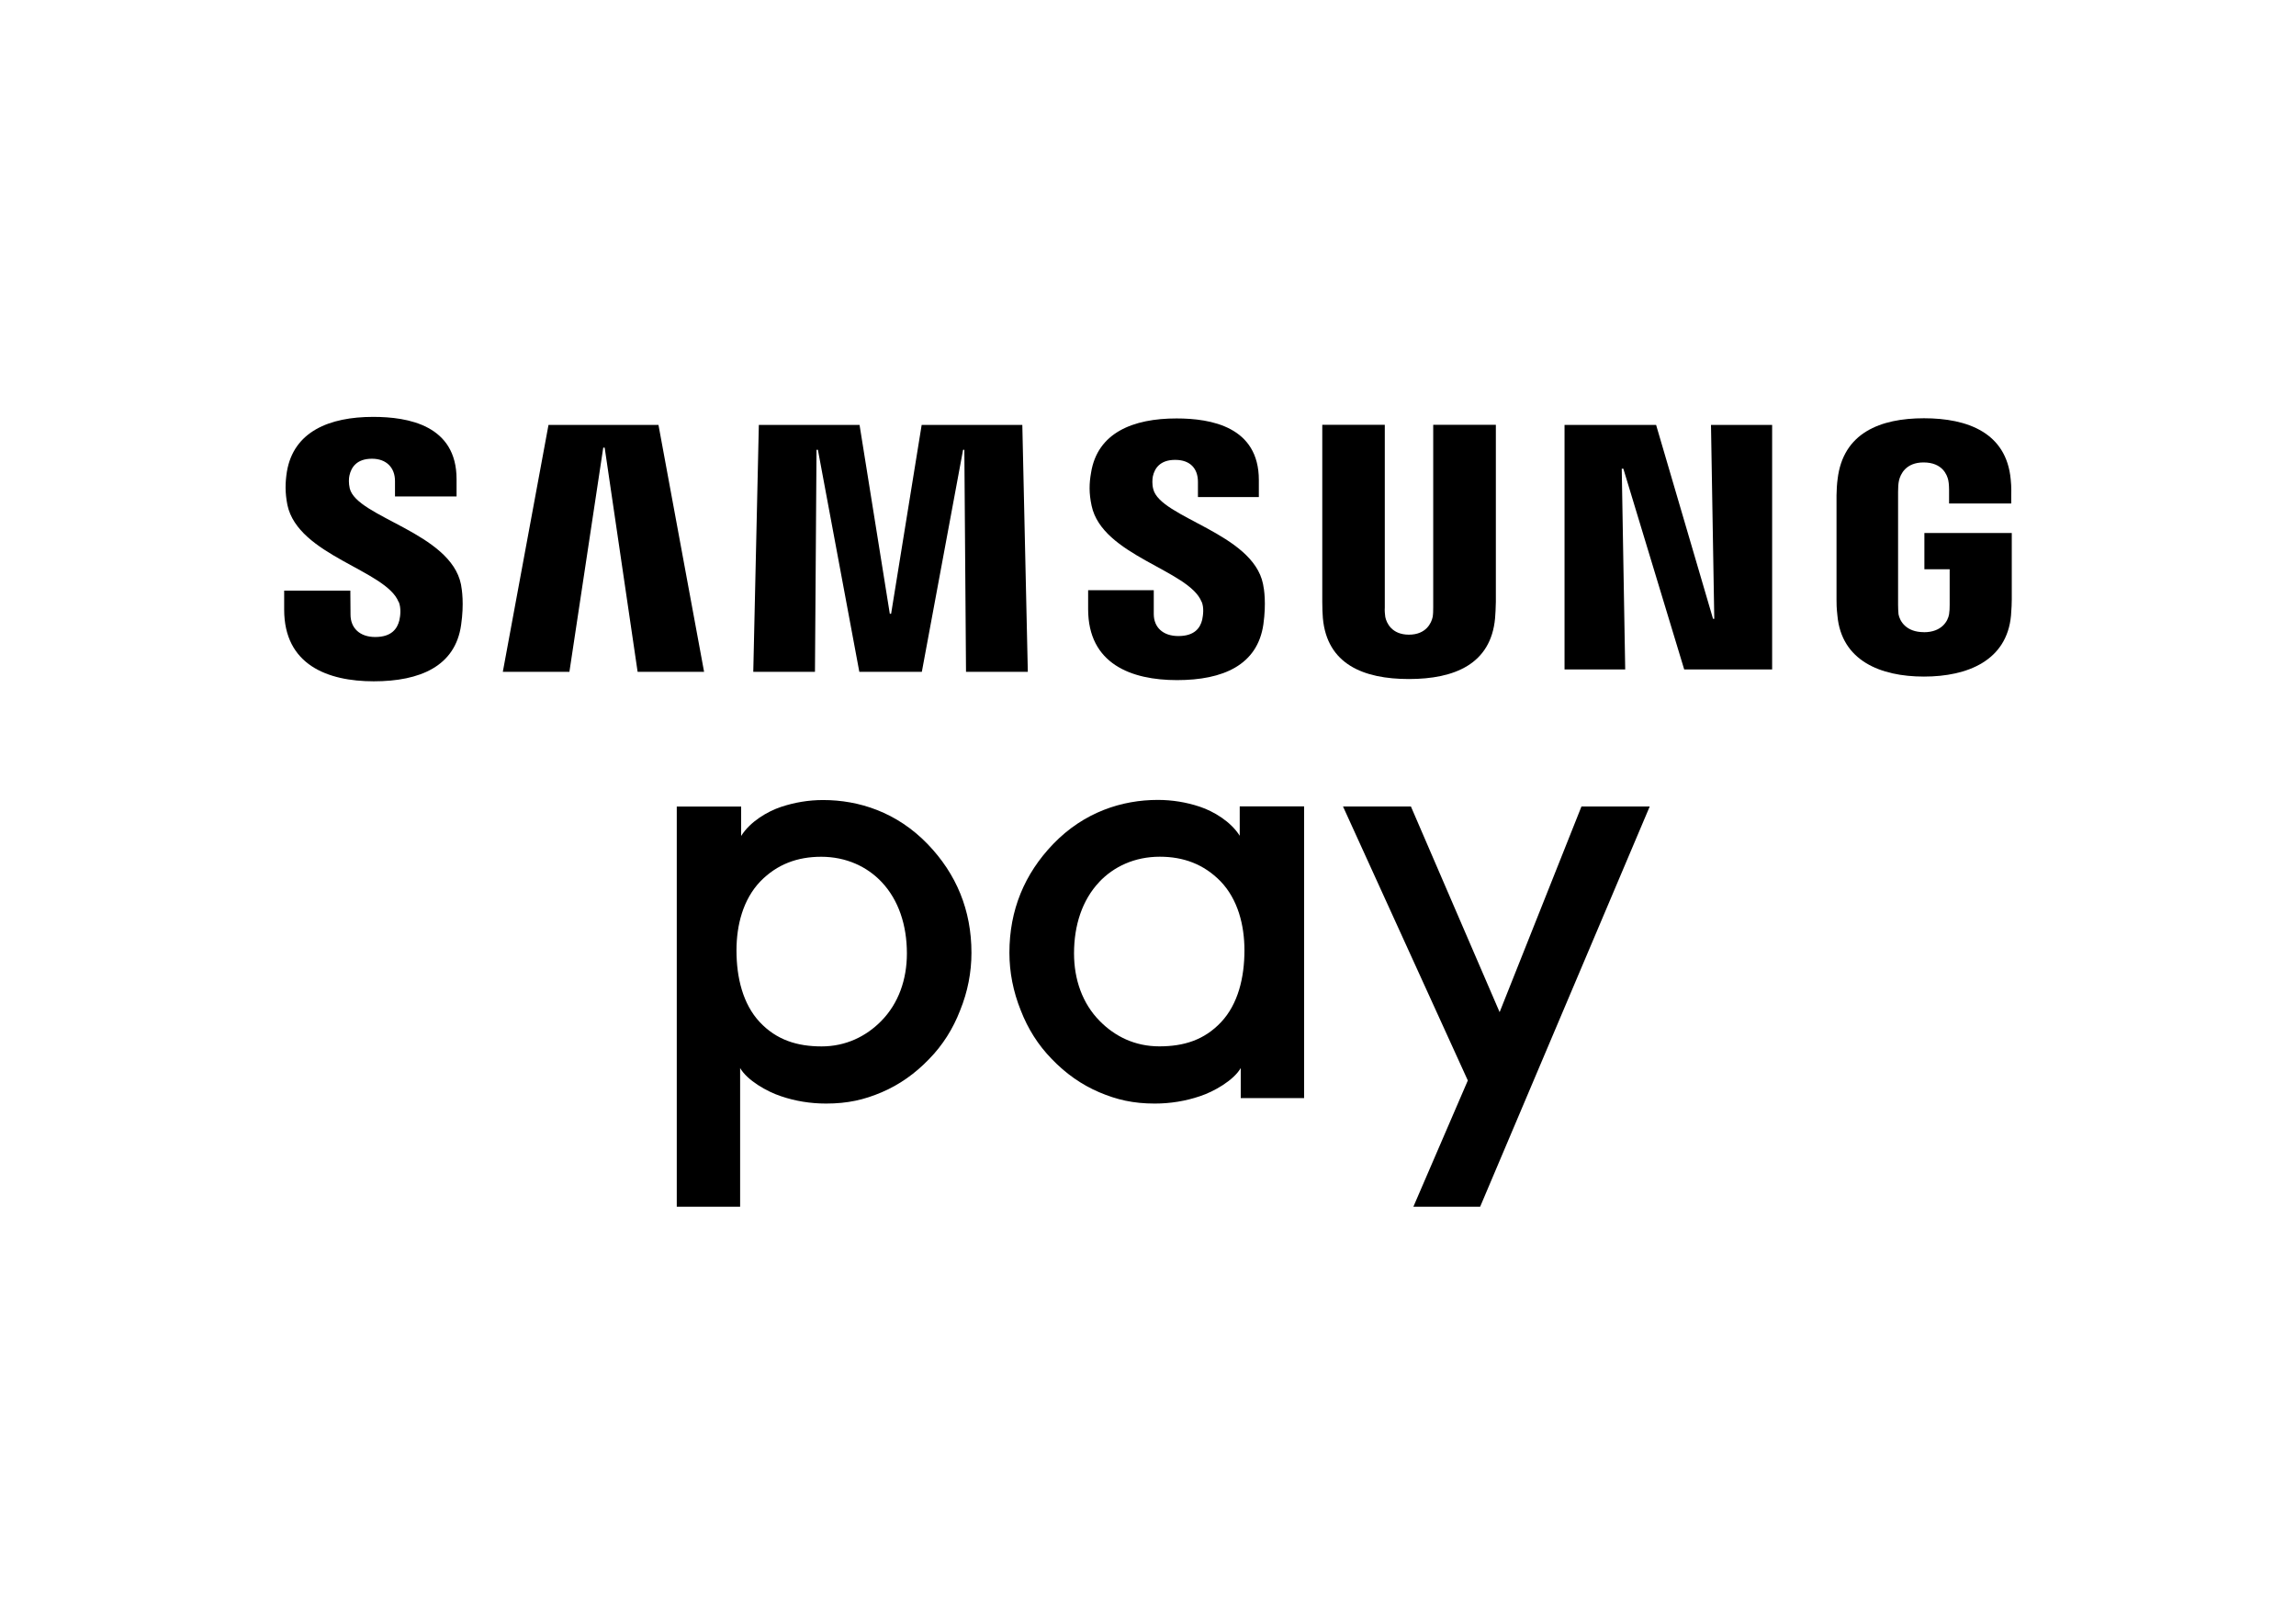
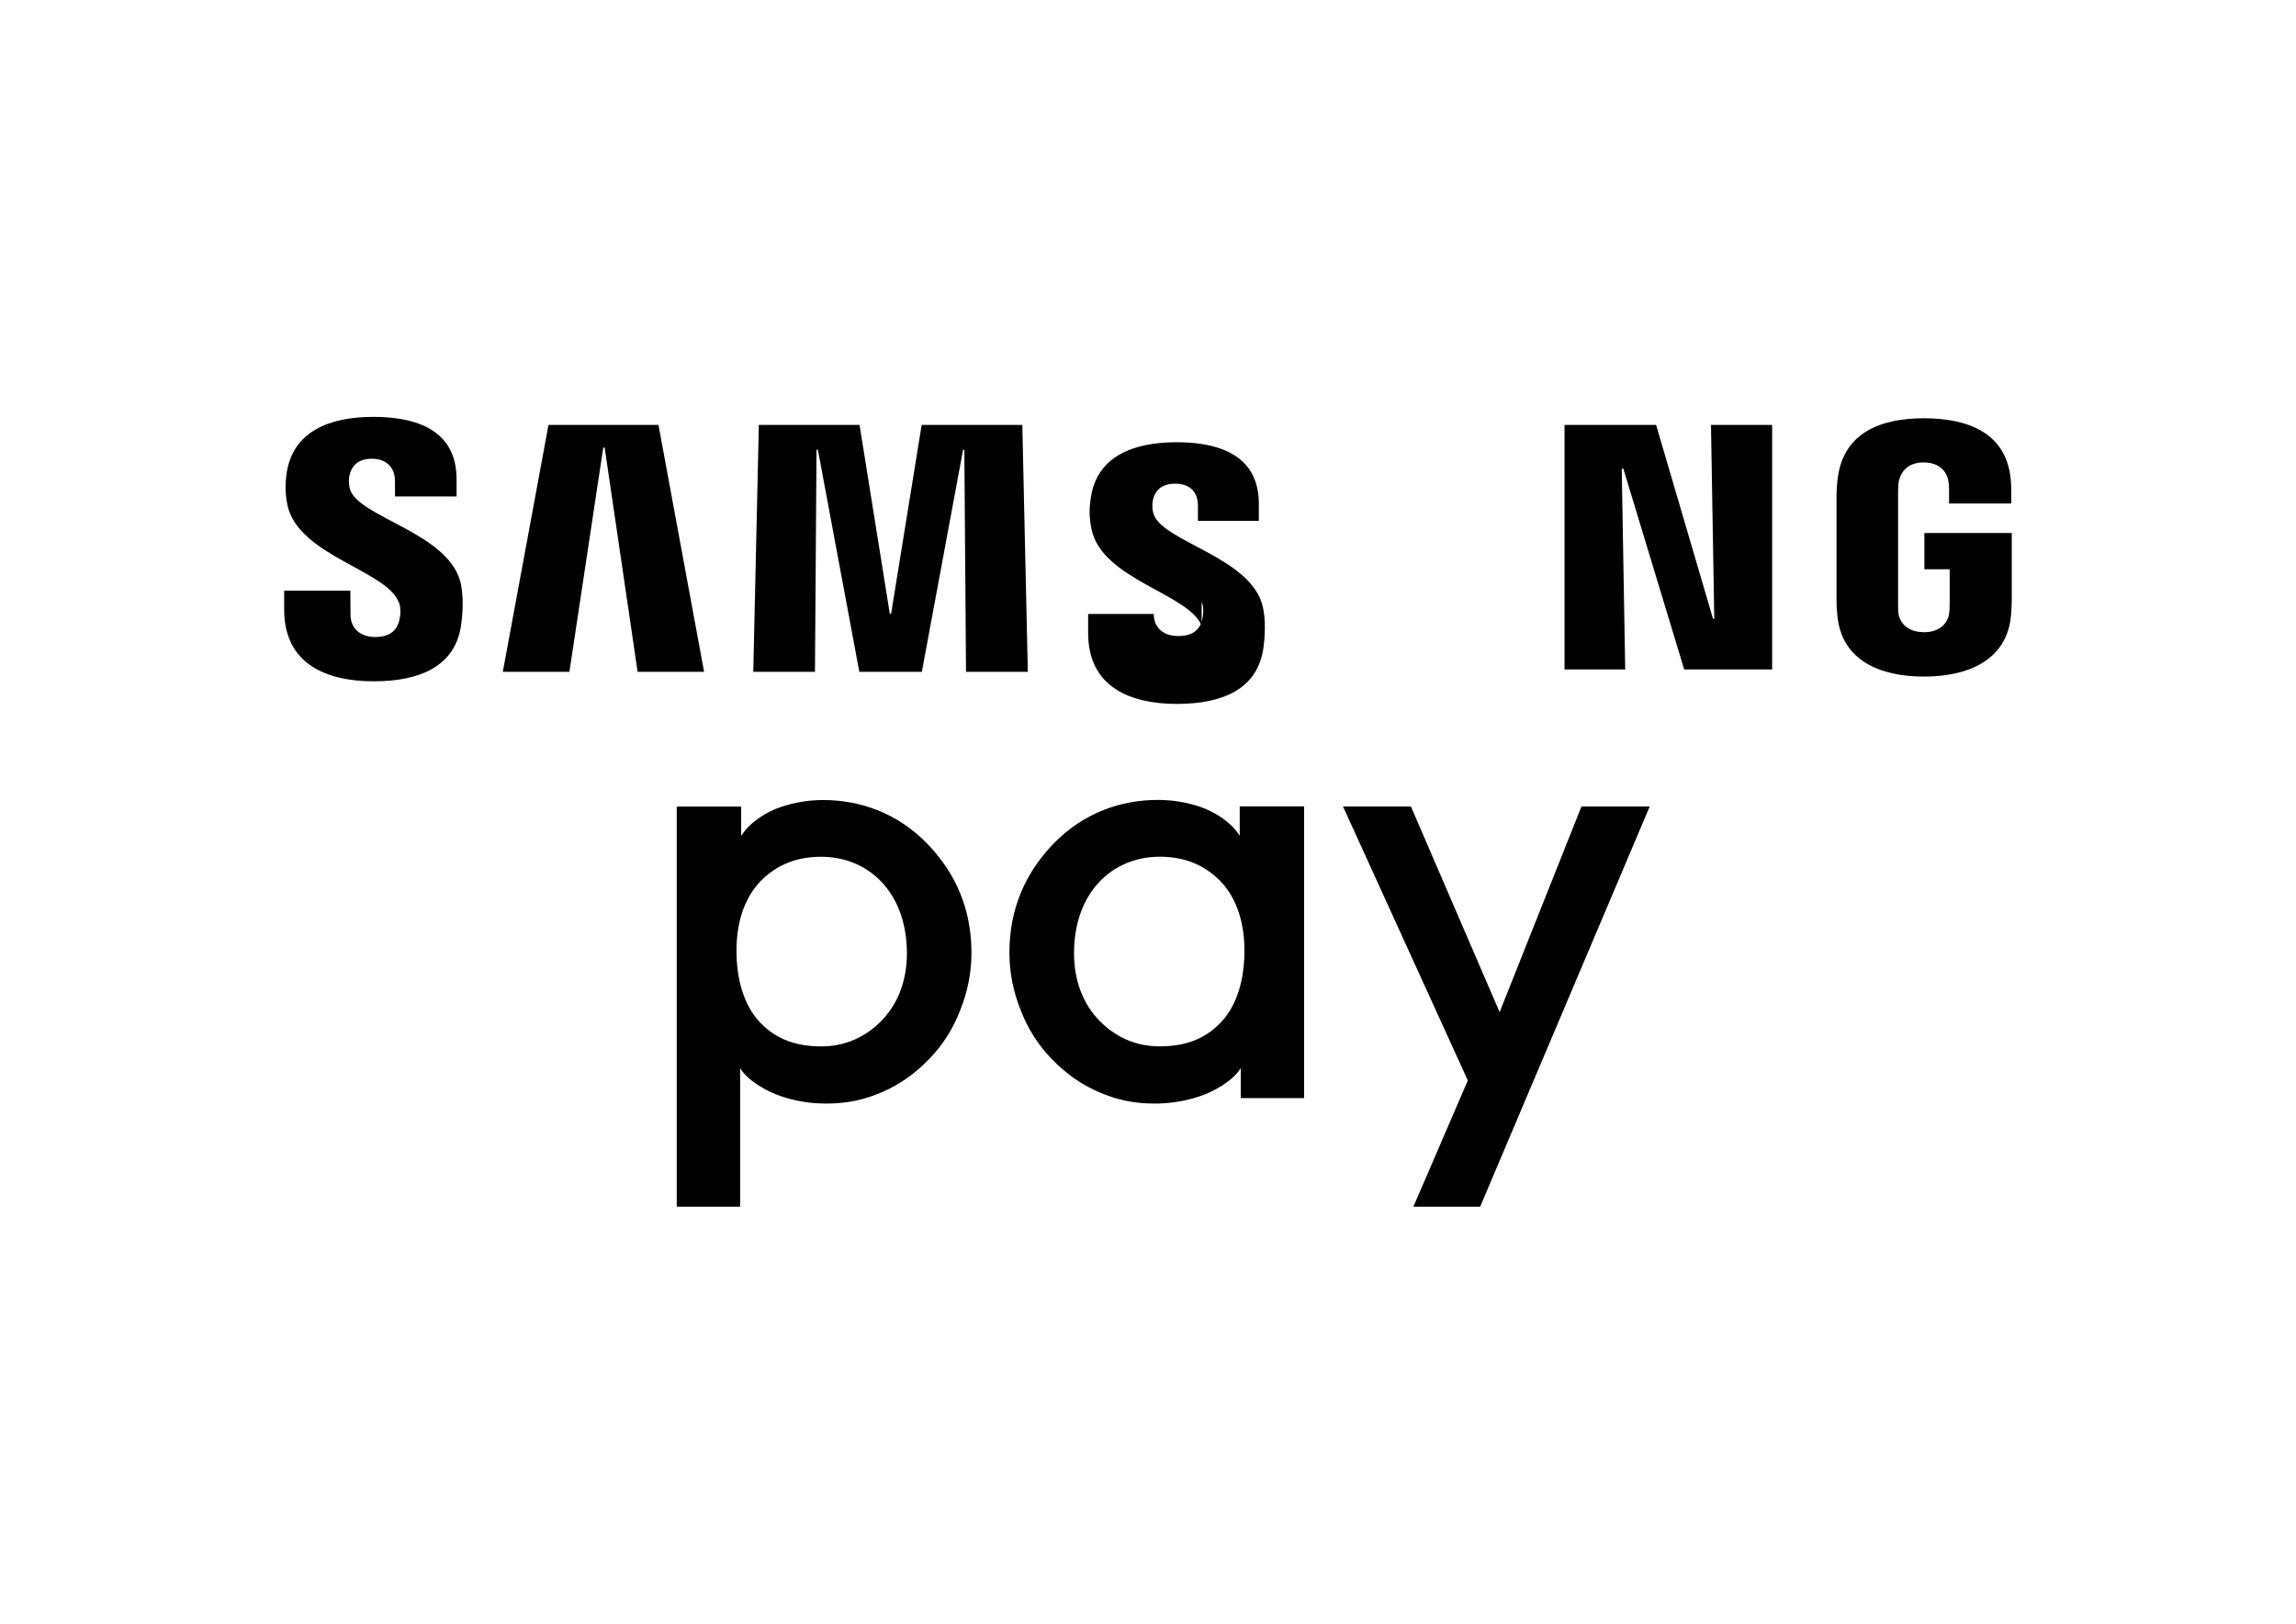
<svg xmlns="http://www.w3.org/2000/svg" id="a" data-name="Layer 1" viewBox="0 0 384.11 271.6">
  <defs>
    <style>
      .c {
        clip-path: url(#b);
      }

      .d {
        fill: none;
      }
    </style>
    <clipPath id="b">
      <rect x="-228.89" y="-161.84" width="841.89" height="595.28" fill="none" />
    </clipPath>
  </defs>
  <g clip-path="#b">
    <path d="M113.22,201.85v-66.94h10.77v4.92c1.49-2.39,4.39-4.1,6.67-4.86,2.28-.76,4.65-1.15,7.04-1.15,5.97,0,12.34,2.02,17.51,7.39,4.78,4.97,7.31,11.02,7.31,18.17,0,3.27-.63,6.51-1.89,9.61-1.2,3.12-2.94,5.85-5.17,8.13-2.35,2.46-5.03,4.34-7.97,5.59-2.94,1.25-5.69,1.88-9.29,1.88-2.61,0-5.15-.41-7.55-1.23-2.35-.77-5.65-2.66-6.83-4.71v23.2h-10.61Zm24.15-58.54c-3.93,0-7.35,1.23-10.17,4.12-2.88,3.01-3.99,7.29-3.99,11.55,0,4.55,1.08,8.98,3.89,11.98,2.82,3.01,6.3,4.07,10.35,4.07s7.44-1.67,9.97-4.24c2.92-2.96,4.3-6.98,4.3-11.31,0-4.73-1.39-8.93-4.21-11.93-2.43-2.58-5.93-4.24-10.15-4.24" />
    <polygon points="236.45 201.85 245.56 180.73 224.68 134.9 236.04 134.9 250.88 169.3 264.57 134.9 275.99 134.9 247.62 201.85 236.45 201.85" />
    <path d="M207.57,183.7v-5.05c-1.18,2.05-4.49,3.95-6.83,4.71-2.39,.81-4.93,1.23-7.55,1.23-3.6,0-6.35-.64-9.29-1.89-2.94-1.25-5.62-3.13-7.97-5.59-2.23-2.28-3.97-5.02-5.17-8.13-1.25-3.11-1.89-6.34-1.89-9.62,0-7.15,2.53-13.19,7.31-18.17,5.17-5.37,11.55-7.39,17.51-7.39,2.39,0,4.77,.38,7.04,1.14,2.28,.76,5.18,2.47,6.67,4.86v-4.92h10.77v48.8h-10.61Zm-23.68-36.16c-2.83,3-4.21,7.2-4.21,11.93,0,4.33,1.38,8.36,4.3,11.31,2.53,2.57,5.87,4.24,9.97,4.24s7.53-1.06,10.35-4.07c2.81-3,3.89-7.42,3.89-11.98,0-4.26-1.11-8.54-3.99-11.55-2.82-2.89-6.24-4.12-10.17-4.12-4.22,0-7.72,1.66-10.15,4.24" />
    <polygon points="286.79 103.5 286.24 71.08 296.47 71.08 296.47 111.98 281.76 111.98 271.58 78.4 271.31 78.4 271.89 111.98 261.74 111.98 261.74 71.08 277.06 71.08 286.58 103.5 286.79 103.5" />
    <polygon points="100.92 74.88 95.26 112.37 84.12 112.37 91.76 71.08 110.16 71.08 117.79 112.37 106.67 112.37 101.16 74.88 100.92 74.88" />
    <polygon points="149.08 102.66 154.19 71.08 171.03 71.08 171.95 112.37 161.61 112.37 161.33 75.23 161.12 75.23 154.22 112.37 143.76 112.37 136.83 75.23 136.6 75.23 136.34 112.37 126.02 112.37 126.95 71.08 143.8 71.08 148.86 102.66 149.08 102.66" />
-     <path d="M235.7,106.16c2.89,0,3.77-1.96,3.98-2.97,.08-.45,.09-1.04,.09-1.58v-30.55h10.48v29.6c0,.77-.09,2.32-.13,2.74-.7,7.7-6.82,10.18-14.42,10.18s-13.69-2.48-14.39-10.18c-.05-.41-.11-1.96-.1-2.74v-29.6h10.46v30.55c-.04,.53,.02,1.13,.08,1.58,.2,1.01,1.09,2.97,3.96,2.97" />
    <path d="M66.72,100.7c.4,1.01,.27,2.29,.09,3.06-.34,1.37-1.27,2.79-4.04,2.79-2.58,0-4.13-1.5-4.13-3.75l-.03-4.01h-11.07v3.18c0,9.22,7.24,11.99,14.99,11.99s13.64-2.53,14.61-9.42c.52-3.58,.14-5.92-.02-6.79-1.75-8.67-17.44-11.21-18.61-16.06-.2-.86-.16-1.7-.05-2.16,.3-1.35,1.2-2.8,3.77-2.8,2.44,0,3.85,1.52,3.85,3.73v2.58h10.3v-2.9c0-9-8.09-10.41-13.95-10.41-7.33,0-13.32,2.45-14.44,9.19-.28,1.82-.32,3.46,.09,5.54,1.79,8.46,16.49,10.9,18.6,16.22" />
-     <path d="M201.03,100.65c.42,.98,.25,2.25,.09,3.02-.33,1.36-1.27,2.72-3.99,2.72-2.56,0-4.11-1.45-4.11-3.69v-3.98h-10.98v3.17c0,9.14,7.18,11.87,14.87,11.87s13.47-2.51,14.45-9.34c.49-3.52,.13-5.85-.06-6.73-1.72-8.54-17.24-11.08-18.37-15.9-.21-.81-.15-1.67-.06-2.12,.29-1.31,1.18-2.75,3.73-2.75s3.81,1.48,3.81,3.68v2.54h10.19v-2.85c0-8.91-8-10.3-13.77-10.3-7.27,0-13.23,2.38-14.3,9.08-.32,1.79-.36,3.42,.09,5.51,1.77,8.38,16.3,10.77,18.4,16.08" />
+     <path d="M201.03,100.65c.42,.98,.25,2.25,.09,3.02-.33,1.36-1.27,2.72-3.99,2.72-2.56,0-4.11-1.45-4.11-3.69h-10.98v3.17c0,9.14,7.18,11.87,14.87,11.87s13.47-2.51,14.45-9.34c.49-3.52,.13-5.85-.06-6.73-1.72-8.54-17.24-11.08-18.37-15.9-.21-.81-.15-1.67-.06-2.12,.29-1.31,1.18-2.75,3.73-2.75s3.81,1.48,3.81,3.68v2.54h10.19v-2.85c0-8.91-8-10.3-13.77-10.3-7.27,0-13.23,2.38-14.3,9.08-.32,1.79-.36,3.42,.09,5.51,1.77,8.38,16.3,10.77,18.4,16.08" />
    <path d="M321.86,105.75c2.98,0,4.02-1.86,4.21-3,.07-.45,.11-1.03,.1-1.56v-5.97h-4.23v-6.07h14.62v11.1c0,.77-.03,1.34-.13,2.72-.69,7.49-7.22,10.2-14.56,10.2s-13.8-2.7-14.48-10.2c-.15-1.37-.15-1.94-.15-2.72v-17.38c0-.75,.08-2.05,.18-2.71,.9-7.76,7.15-10.2,14.45-10.2s13.78,2.42,14.51,10.2c.15,1.28,.09,2.71,.09,2.71v1.35h-10.4v-2.31s0-.99-.13-1.57c-.19-.9-.98-2.99-4.14-2.99-2.97,0-3.86,1.98-4.1,2.99-.13,.54-.16,1.29-.16,1.95v18.89c0,.53,.03,1.11,.07,1.56,.21,1.14,1.25,3,4.25,3" />
  </g>
</svg>